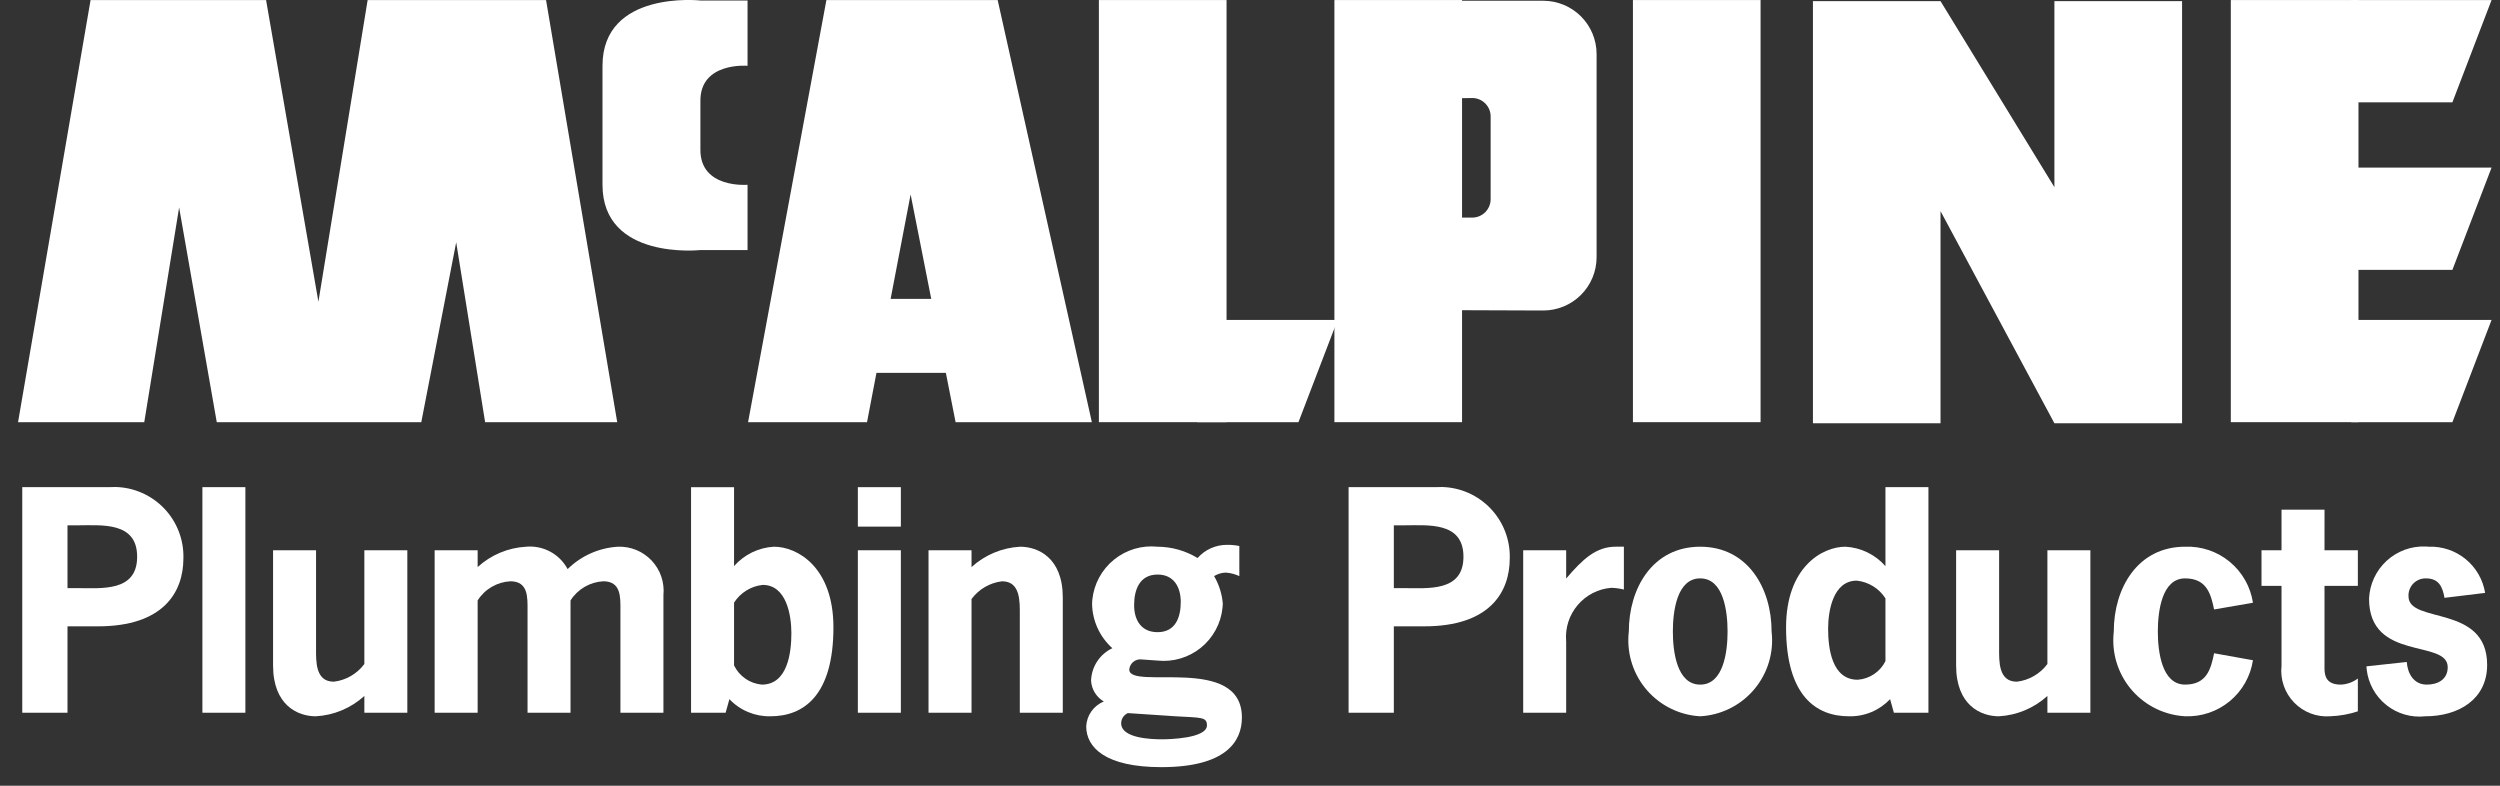
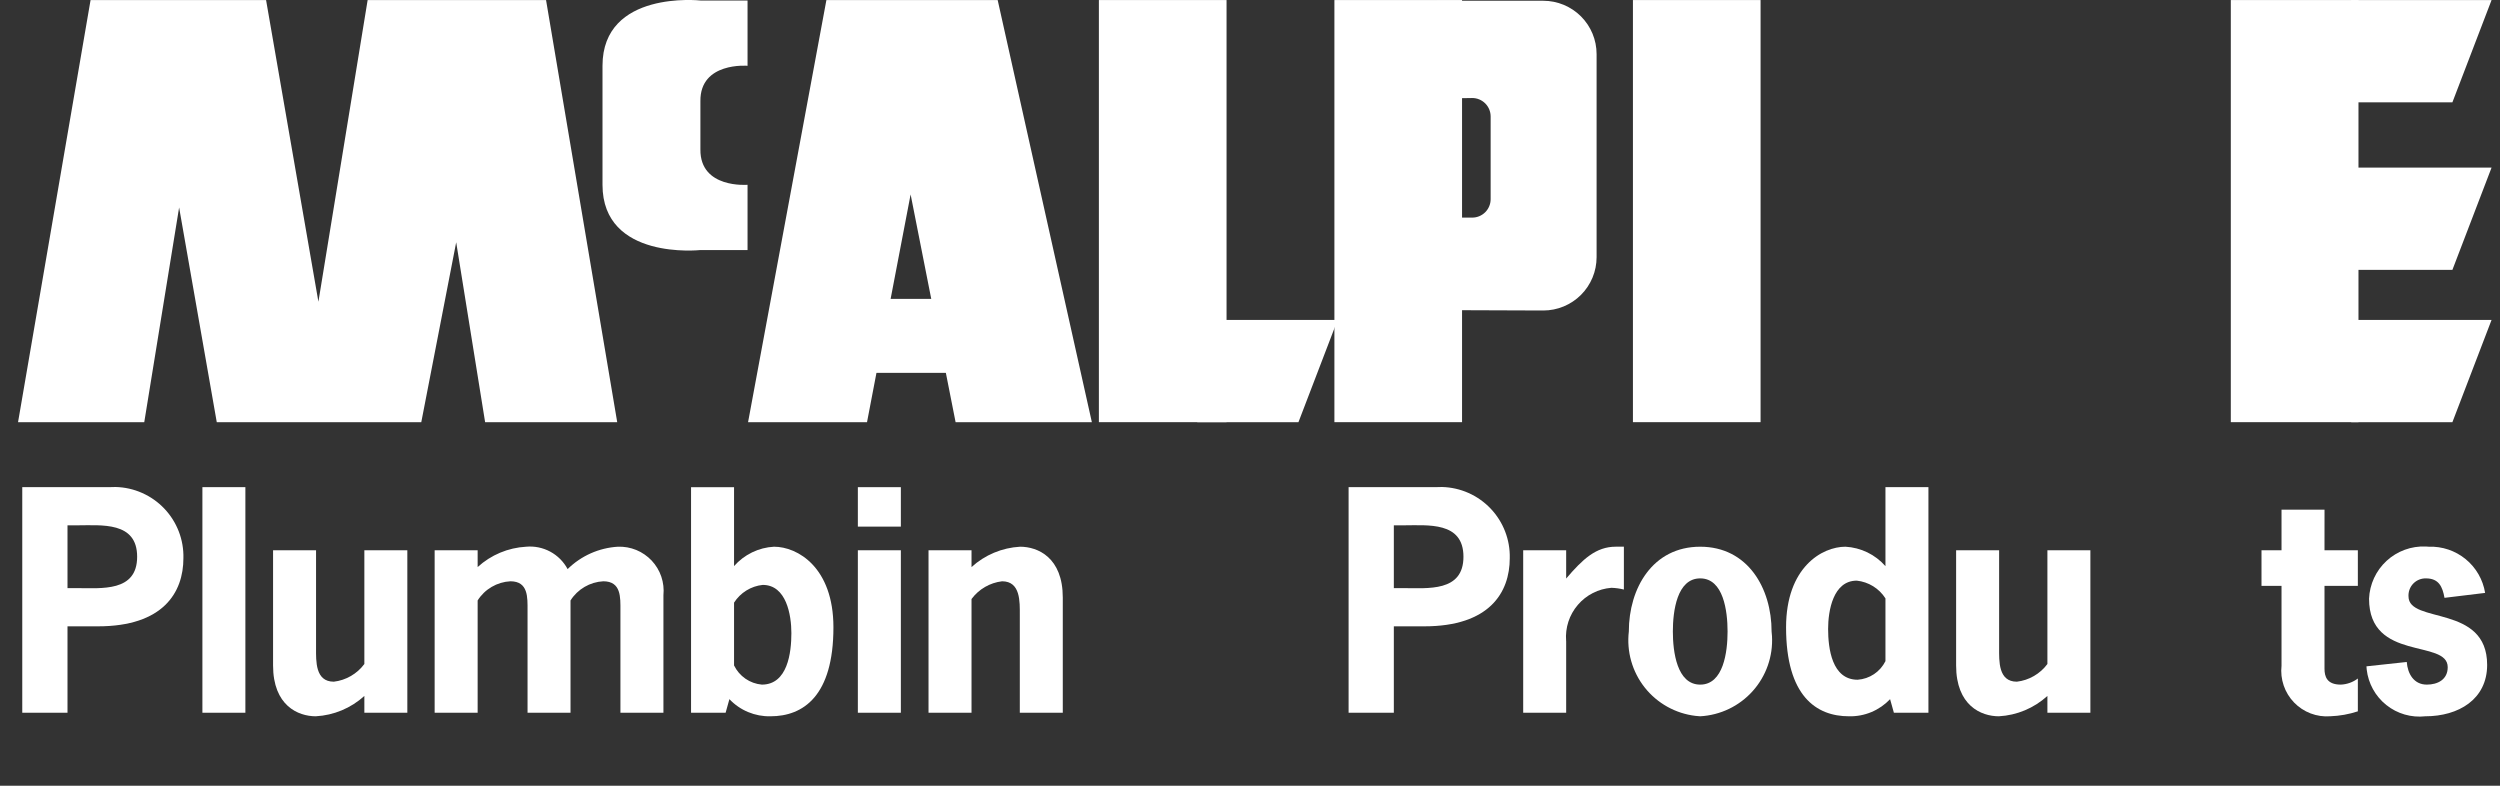
<svg xmlns="http://www.w3.org/2000/svg" width="105" height="33" viewBox="0 0 105 33" fill="none">
  <rect x="0" y="0" width="105" height="33" fill="#333333" stroke="none" />
  <path d="M103.001 17.731L104.646 13.436H98.751V17.731" fill="white" />
  <path d="M0.758 17.731L3.804 0.002H11.175L13.373 12.673L15.441 0.002H22.934L25.923 17.731H20.375L19.16 10.176L17.694 17.731H9.104L7.523 8.714L6.059 17.731" fill="white" />
  <path d="M25.305 2.763C25.305 -0.426 29.417 0.021 29.417 0.021H31.397V2.763C31.397 2.763 29.398 2.592 29.417 4.248L29.417 6.276C29.398 7.932 31.397 7.761 31.397 7.761V10.502H29.417C29.417 10.502 25.305 10.949 25.305 7.761" fill="white" />
  <path d="M38.246 8.166L36.415 17.731H31.419L34.709 0.002H41.902L45.858 17.731H40.135" fill="white" />
  <path d="M40.684 12.553H35.627V15.66H40.684V12.553Z" fill="white" />
  <path d="M51.515 0.002H46.153V17.731H51.515V0.002Z" fill="white" />
  <path d="M61.406 0.002H56.045V17.731H61.406V0.002Z" fill="white" />
  <path d="M73.944 0.002H68.583V17.731H73.944V0.002Z" fill="white" />
  <path d="M99.056 0.002H93.694V17.731H99.056V0.002Z" fill="white" />
-   <path d="M86.285 17.777H91.647V0.048H86.285V7.861L81.502 0.048H76.143V17.777H81.502V8.867" fill="white" />
  <path d="M67.057 2.272C67.057 1.678 66.821 1.108 66.401 0.688C65.981 0.268 65.411 0.032 64.817 0.032H60.369V4.138L61.831 4.117C61.933 4.116 62.034 4.136 62.128 4.175C62.222 4.214 62.307 4.271 62.38 4.343C62.452 4.415 62.509 4.501 62.548 4.595C62.587 4.689 62.607 4.79 62.607 4.891V8.364C62.607 8.466 62.587 8.567 62.548 8.661C62.509 8.755 62.452 8.841 62.38 8.913C62.308 8.985 62.222 9.042 62.128 9.081C62.034 9.12 61.933 9.14 61.831 9.14H60.491L60.46 13.025L64.817 13.041C65.411 13.041 65.981 12.805 66.401 12.385C66.821 11.965 67.057 11.395 67.057 10.801" fill="white" />
  <path d="M103.001 4.297L104.646 0.002H98.751V4.297" fill="white" />
  <path d="M103.001 11.334L104.646 7.039H98.751V11.334" fill="white" />
  <path d="M54.535 17.731L56.18 13.436H50.285V17.731" fill="white" />
  <path d="M2.835 24.701V22.064H3.225C4.261 22.064 5.76 21.894 5.76 23.383C5.76 24.872 4.261 24.701 3.225 24.701M0.935 20.46V29.934H2.835V26.306H4.115C6.853 26.306 7.703 24.884 7.703 23.444C7.713 23.061 7.647 22.679 7.509 22.322C7.371 21.964 7.164 21.637 6.9 21.36C6.635 21.082 6.319 20.859 5.969 20.704C5.618 20.548 5.241 20.463 4.857 20.454C4.768 20.452 4.679 20.454 4.59 20.46L0.935 20.46Z" fill="white" />
  <path d="M10.306 20.46H8.501V29.935H10.306V20.46Z" fill="white" />
  <path d="M15.303 29.23C14.741 29.741 14.02 30.043 13.262 30.084C12.518 30.084 11.469 29.632 11.469 27.949V23.111H13.274V27.218C13.274 27.767 13.238 28.631 14.02 28.631C14.273 28.602 14.517 28.52 14.738 28.392C14.959 28.264 15.151 28.093 15.303 27.888V23.111H17.108V29.935H15.303" fill="white" />
  <path d="M20.061 23.817C20.62 23.306 21.339 23.004 22.096 22.962C22.447 22.93 22.799 23.002 23.11 23.169C23.42 23.336 23.674 23.591 23.84 23.902C24.407 23.344 25.155 23.011 25.949 22.962C26.213 22.952 26.477 22.999 26.723 23.099C26.968 23.2 27.189 23.352 27.37 23.544C27.552 23.738 27.69 23.967 27.775 24.218C27.86 24.469 27.89 24.735 27.864 24.999V29.934H26.058V25.633C26.058 25.097 26.095 24.414 25.339 24.414C25.062 24.428 24.792 24.509 24.553 24.649C24.313 24.789 24.11 24.984 23.962 25.219V29.935H22.157V25.633C22.157 25.097 22.193 24.414 21.437 24.414C21.16 24.428 20.89 24.509 20.651 24.649C20.411 24.789 20.209 24.984 20.061 25.219V29.935H18.255V23.111H20.061" fill="white" />
  <path d="M30.83 25.311C30.962 25.104 31.139 24.93 31.347 24.801C31.555 24.672 31.79 24.591 32.034 24.566C33.031 24.566 33.238 25.836 33.238 26.593C33.238 27.411 33.08 28.754 31.997 28.754C31.75 28.732 31.512 28.646 31.308 28.505C31.103 28.363 30.939 28.172 30.83 27.948M29.024 29.935H30.476L30.635 29.364C30.857 29.599 31.125 29.784 31.422 29.907C31.72 30.031 32.04 30.092 32.362 30.084C33.738 30.084 35.004 29.23 35.004 26.349C35.004 23.825 33.494 22.962 32.508 22.962C32.188 22.979 31.875 23.06 31.587 23.2C31.299 23.34 31.042 23.536 30.83 23.776V20.461H29.024V29.935Z" fill="white" />
  <path d="M37.836 29.935H36.03V23.111H37.836M37.836 22.118H36.03V20.461H37.836V22.118Z" fill="white" />
  <path d="M40.804 23.817C41.365 23.306 42.086 23.004 42.844 22.962C43.588 22.962 44.637 23.414 44.637 25.097V29.935H42.832V25.828C42.832 25.28 42.868 24.414 42.087 24.414C41.833 24.444 41.589 24.526 41.368 24.654C41.148 24.782 40.956 24.954 40.804 25.159V29.935H38.998V23.112H40.804" fill="white" />
-   <path d="M47.633 25.415C47.633 24.767 47.864 24.131 48.62 24.131C49.299 24.131 49.592 24.657 49.592 25.28C49.592 25.927 49.372 26.551 48.617 26.551C47.925 26.551 47.633 26.037 47.633 25.415ZM49.376 30.084C50.448 30.145 50.692 30.109 50.692 30.463C50.692 31.014 49.107 31.051 48.803 31.051C48.371 31.051 47.089 31.014 47.089 30.378C47.089 30.287 47.116 30.198 47.166 30.122C47.216 30.046 47.287 29.986 47.37 29.95L49.376 30.084ZM48.615 27.744C49.27 27.813 49.926 27.619 50.438 27.204C50.95 26.789 51.277 26.188 51.345 25.532C51.352 25.473 51.356 25.414 51.358 25.355C51.324 24.946 51.199 24.55 50.992 24.196C51.139 24.105 51.307 24.055 51.479 24.049C51.678 24.062 51.872 24.112 52.052 24.196V22.932C51.88 22.897 51.704 22.881 51.528 22.883C51.295 22.883 51.066 22.932 50.853 23.028C50.641 23.123 50.452 23.263 50.298 23.437C49.791 23.129 49.211 22.965 48.618 22.962C47.96 22.893 47.302 23.089 46.788 23.505C46.274 23.922 45.947 24.526 45.878 25.184C45.873 25.239 45.869 25.294 45.867 25.349C45.871 25.704 45.949 26.053 46.096 26.376C46.243 26.699 46.455 26.988 46.719 27.225C46.458 27.348 46.235 27.542 46.078 27.784C45.92 28.026 45.832 28.308 45.825 28.597C45.837 28.774 45.891 28.945 45.985 29.096C46.078 29.247 46.207 29.373 46.36 29.462C46.151 29.548 45.97 29.691 45.839 29.875C45.708 30.059 45.633 30.277 45.621 30.503C45.621 31.392 46.422 32.22 48.775 32.22C51.481 32.22 52.16 31.148 52.16 30.137C52.16 27.464 47.429 29.011 47.429 28.122C47.439 27.999 47.496 27.885 47.59 27.805C47.683 27.725 47.805 27.685 47.928 27.694L47.943 27.696L48.615 27.744Z" fill="white" />
  <path d="M58.541 24.701V22.064H58.931C59.967 22.064 61.465 21.894 61.465 23.383C61.465 24.872 59.967 24.701 58.931 24.701M56.641 20.46V29.934H58.541V26.306H59.821C62.559 26.306 63.41 24.884 63.41 23.444C63.429 22.67 63.139 21.92 62.606 21.36C62.072 20.799 61.338 20.473 60.564 20.454C60.474 20.452 60.385 20.454 60.296 20.46L56.641 20.46Z" fill="white" />
  <path d="M65.779 24.299C66.473 23.484 67.034 22.961 67.862 22.961H68.203V24.761C68.032 24.718 67.856 24.693 67.679 24.688C67.132 24.73 66.624 24.989 66.268 25.406C65.911 25.823 65.734 26.365 65.777 26.913L65.779 26.937V29.934H63.974V23.111H65.779" fill="white" />
  <path d="M71.409 28.754C70.431 28.754 70.26 27.377 70.26 26.523C70.26 25.67 70.431 24.292 71.409 24.292C72.387 24.292 72.558 25.67 72.558 26.523C72.558 27.377 72.387 28.754 71.409 28.754ZM71.409 30.084C72.255 30.037 73.048 29.657 73.613 29.026C74.179 28.395 74.47 27.565 74.424 26.72C74.42 26.654 74.415 26.589 74.407 26.523C74.407 24.707 73.409 22.962 71.409 22.962C69.409 22.962 68.411 24.707 68.411 26.523C68.313 27.365 68.553 28.211 69.078 28.875C69.604 29.54 70.372 29.968 71.213 30.067C71.278 30.074 71.344 30.08 71.409 30.084Z" fill="white" />
  <path d="M79.189 25.132V27.768C79.079 27.989 78.913 28.177 78.709 28.314C78.504 28.451 78.267 28.532 78.021 28.549C76.939 28.549 76.781 27.231 76.781 26.413C76.781 25.657 76.988 24.387 77.985 24.387C78.228 24.413 78.463 24.493 78.672 24.622C78.88 24.751 79.057 24.925 79.189 25.132ZM79.543 29.935H80.994V20.46H79.189V23.778C78.977 23.538 78.72 23.341 78.432 23.201C78.144 23.061 77.83 22.98 77.51 22.962C76.525 22.962 75.015 23.827 75.015 26.35C75.015 29.231 76.281 30.084 77.656 30.084C77.979 30.092 78.299 30.032 78.597 29.908C78.894 29.784 79.162 29.599 79.384 29.365L79.543 29.935Z" fill="white" />
  <path d="M85.991 29.23C85.429 29.741 84.709 30.043 83.951 30.084C83.206 30.084 82.157 29.632 82.157 27.949V23.111H83.963V27.218C83.963 27.767 83.926 28.631 84.708 28.631C84.961 28.602 85.206 28.52 85.426 28.392C85.647 28.264 85.839 28.093 85.991 27.888V23.111H87.796V29.935H85.991" fill="white" />
-   <path d="M94.624 27.73C94.521 28.404 94.174 29.017 93.648 29.451C93.122 29.885 92.455 30.11 91.773 30.083C90.928 30.036 90.136 29.655 89.571 29.024C89.006 28.392 88.716 27.563 88.763 26.717C88.766 26.652 88.772 26.588 88.779 26.523C88.779 24.706 89.777 22.962 91.773 22.962C92.455 22.935 93.123 23.16 93.648 23.595C94.174 24.029 94.522 24.642 94.624 25.316L92.992 25.597C92.857 24.951 92.687 24.292 91.773 24.292C90.799 24.292 90.629 25.67 90.629 26.523C90.629 27.376 90.799 28.753 91.773 28.753C92.687 28.754 92.857 28.096 92.992 27.437" fill="white" />
  <path d="M97.629 23.111H99.03V24.606H97.629V28.083C97.629 28.412 97.727 28.754 98.311 28.754C98.572 28.744 98.822 28.654 99.03 28.497V29.876C98.656 29.999 98.267 30.069 97.873 30.083C97.592 30.105 97.31 30.064 97.047 29.964C96.783 29.864 96.545 29.706 96.35 29.504C96.154 29.301 96.005 29.058 95.915 28.791C95.824 28.524 95.793 28.241 95.824 27.961V24.606H94.983V23.111H95.824V21.405H97.63" fill="white" />
  <path d="M102.669 25.109C102.584 24.634 102.425 24.292 101.889 24.292C101.699 24.288 101.514 24.36 101.377 24.491C101.24 24.623 101.16 24.804 101.156 24.994C101.156 25.012 101.156 25.03 101.157 25.048C101.157 26.218 104.46 25.365 104.46 27.925C104.46 29.376 103.254 30.084 101.864 30.084C101.277 30.149 100.688 29.98 100.226 29.611C99.764 29.242 99.468 28.706 99.401 28.118C99.397 28.074 99.393 28.03 99.391 27.986L101.084 27.803C101.12 28.291 101.377 28.754 101.926 28.754C102.377 28.754 102.804 28.546 102.804 28.022C102.804 26.828 99.5 27.803 99.5 25.145C99.513 24.845 99.584 24.55 99.71 24.278C99.836 24.005 100.015 23.76 100.236 23.556C100.457 23.353 100.716 23.195 100.998 23.091C101.28 22.988 101.579 22.941 101.88 22.953C101.923 22.955 101.967 22.958 102.011 22.962C102.573 22.942 103.124 23.128 103.559 23.485C103.995 23.842 104.285 24.346 104.375 24.902" fill="white" />
</svg>